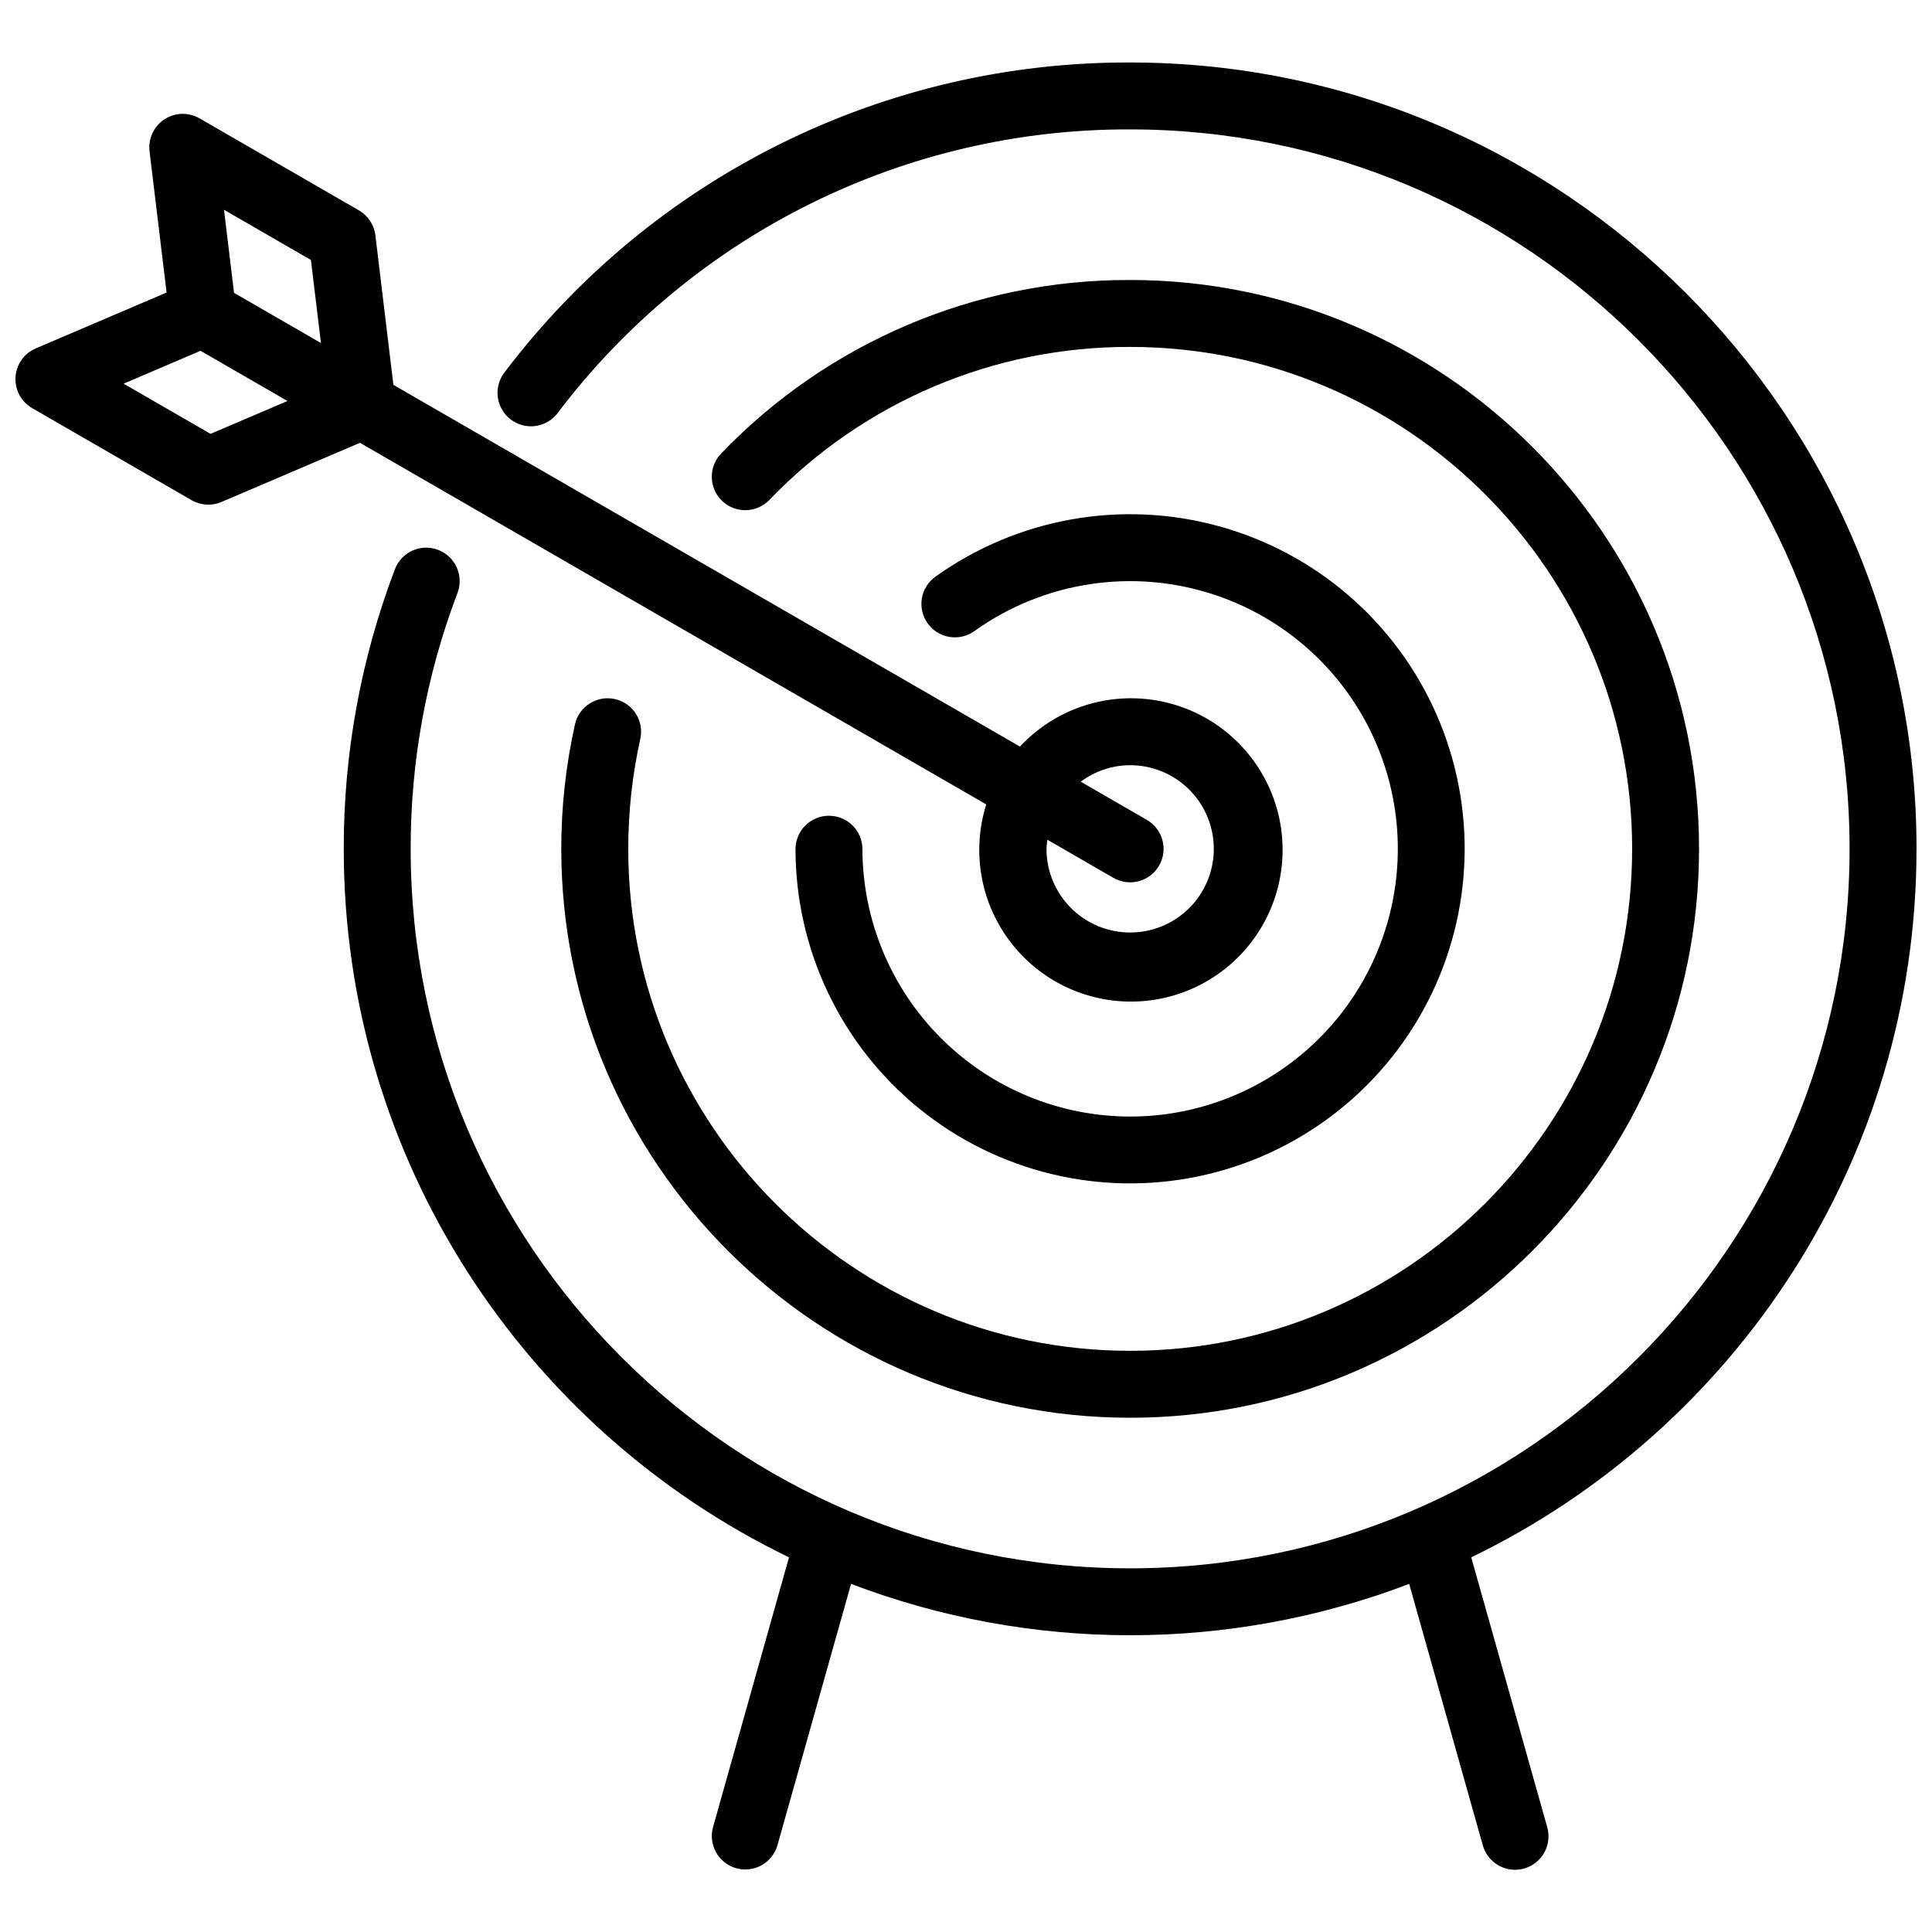
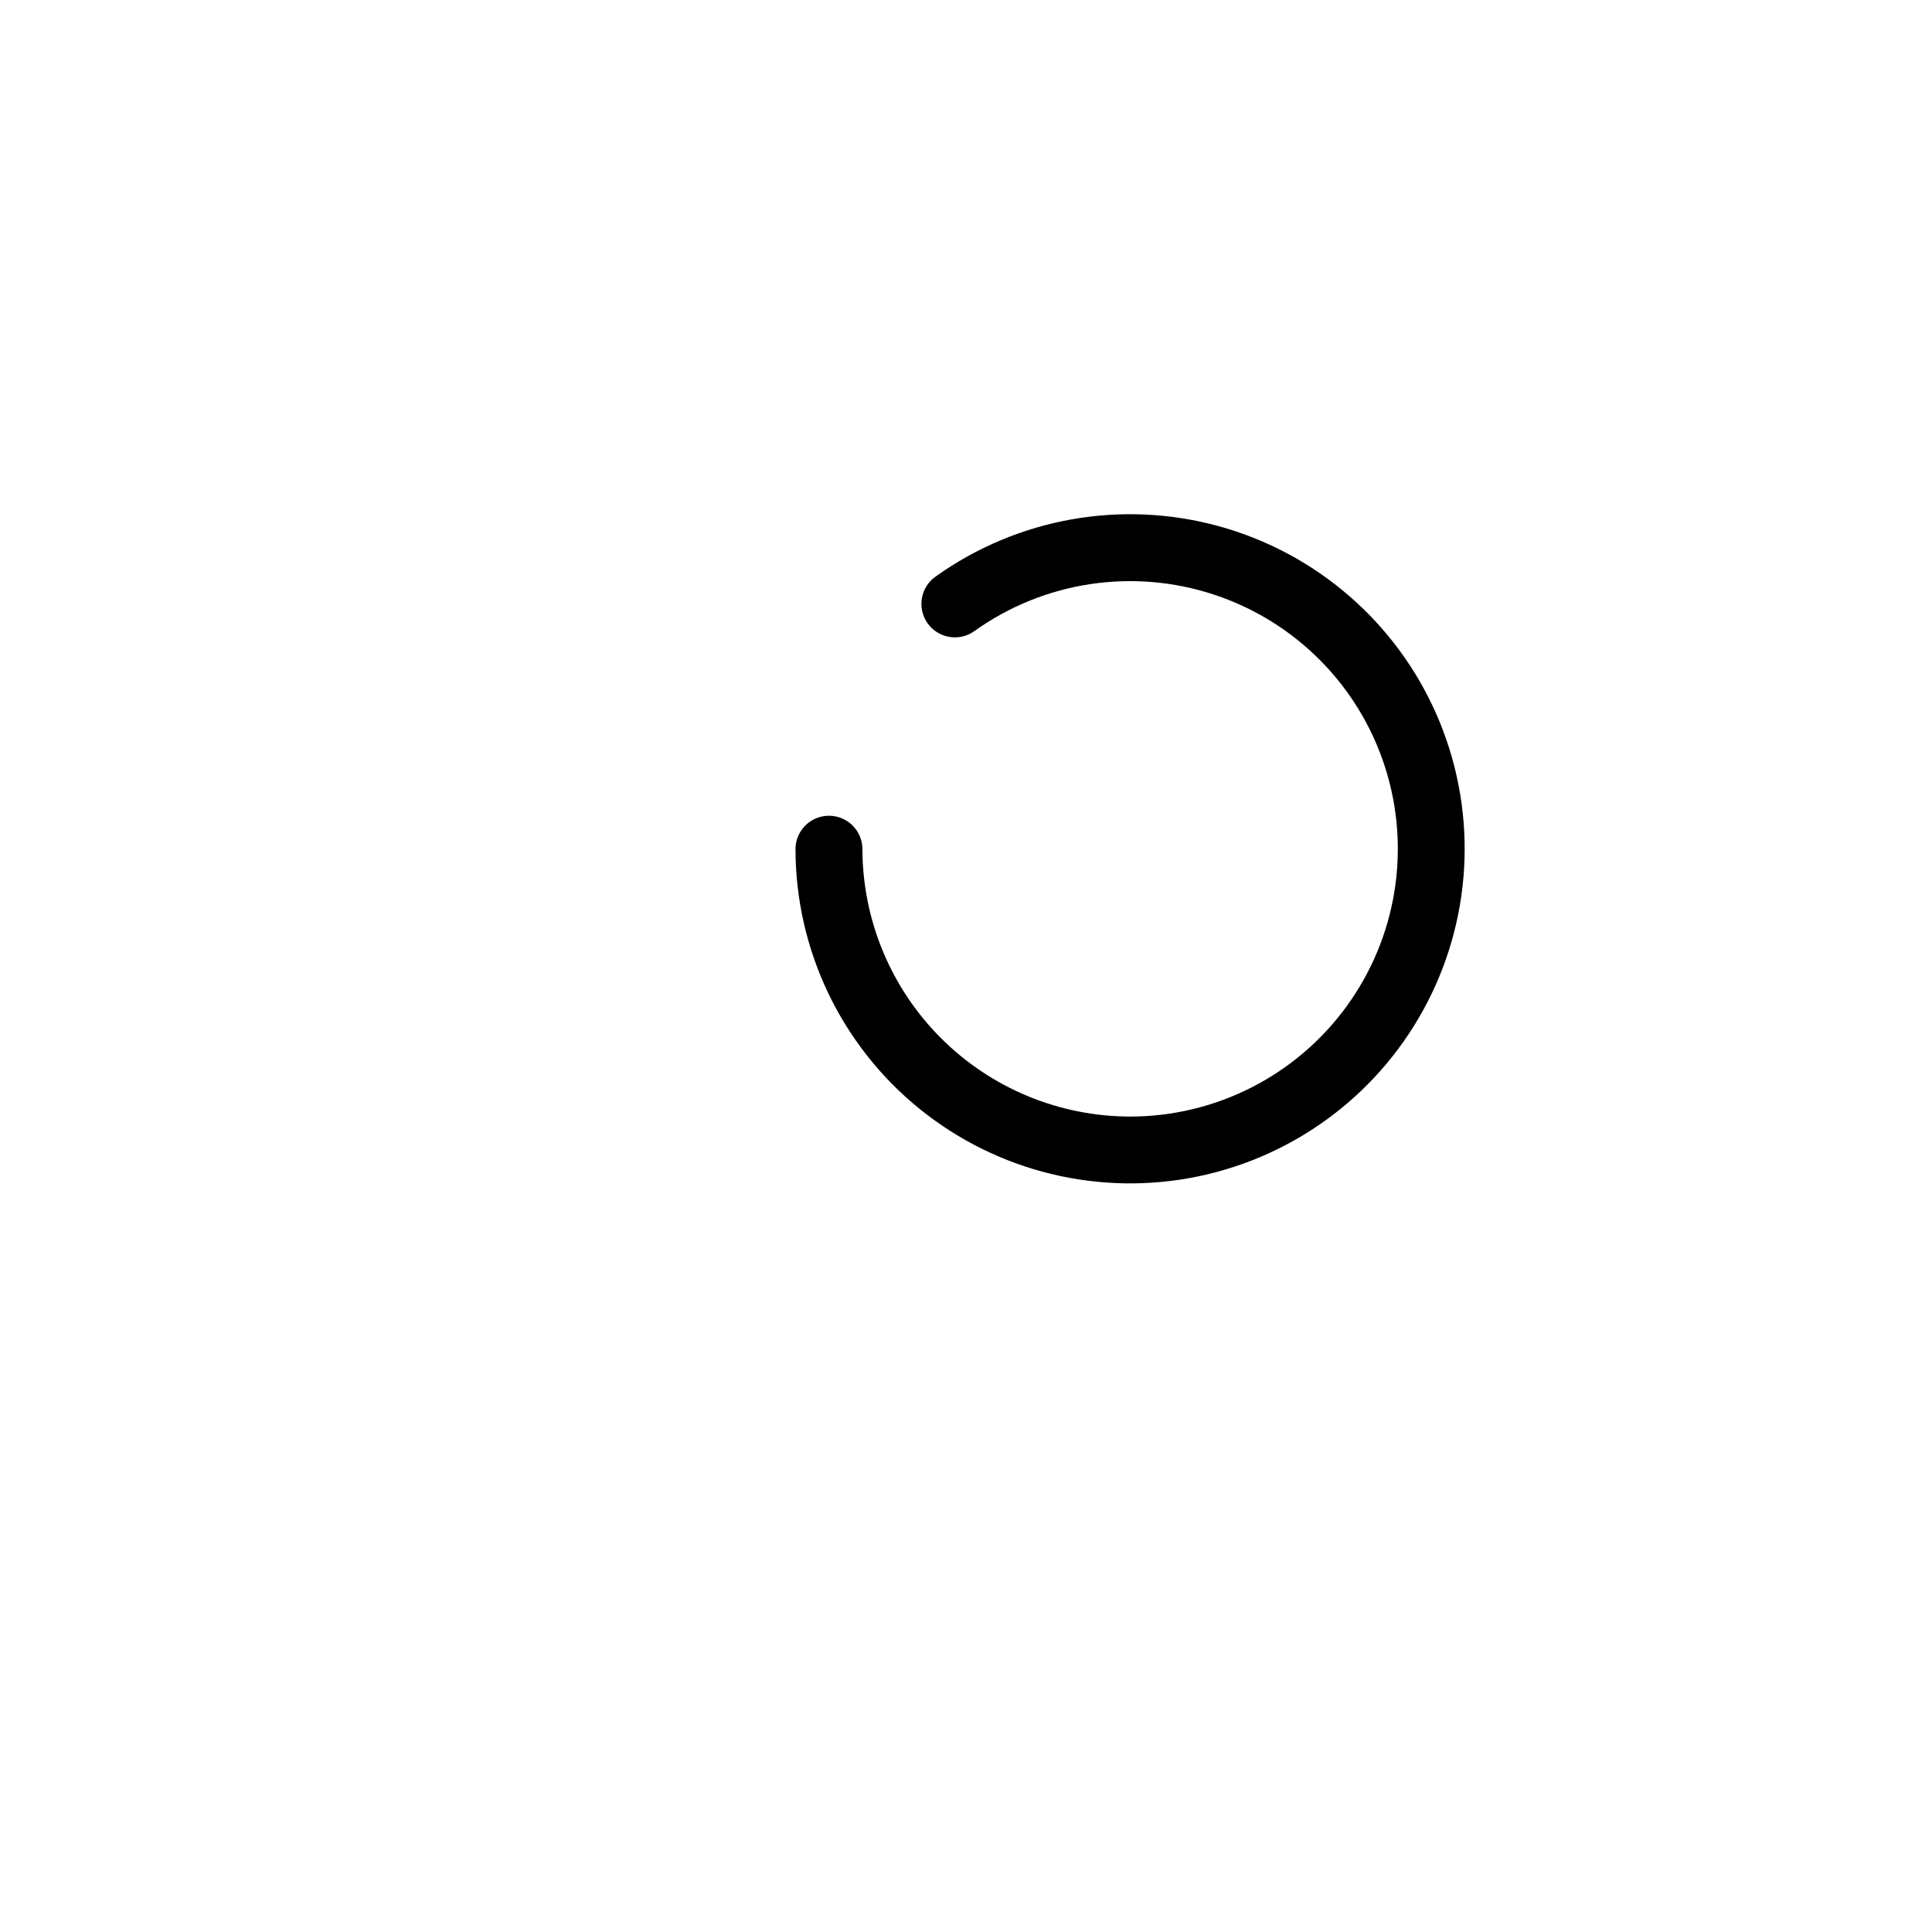
<svg xmlns="http://www.w3.org/2000/svg" width="800px" height="800px" version="1.1" viewBox="144 144 512 512">
  <defs>
    <clipPath id="b">
-       <path d="m235 160h416.9v480h-416.9z" />
+       <path d="m235 160h416.9v480h-416.9" />
    </clipPath>
    <clipPath id="a">
-       <path d="m148.09 174h335.91v236h-335.91z" />
-     </clipPath>
+       </clipPath>
  </defs>
  <g clip-path="url(#b)">
-     <path d="m651.9 368.96c0-114.91-93.488-208.4-208.4-208.4-32.09-0.109-63.762 7.242-92.52 21.477-28.758 14.23-53.812 34.953-73.188 60.527-1.492 1.863-2.172 4.25-1.883 6.621 0.293 2.367 1.523 4.519 3.422 5.969 1.895 1.449 4.297 2.074 6.66 1.73 2.359-0.344 4.484-1.625 5.891-3.555 17.727-23.402 40.652-42.363 66.965-55.383 26.312-13.023 55.293-19.75 84.652-19.652 105.13 0 190.66 85.531 190.66 190.66 0 105.14-85.531 190.67-190.66 190.67-105.14 0-190.67-85.531-190.67-190.67-0.035-23.164 4.168-46.141 12.406-67.797 1.742-4.578-0.559-9.699-5.137-11.441-4.574-1.742-9.699 0.555-11.441 5.133-9.004 23.668-13.602 48.785-13.562 74.109 0 82.543 48.238 154.03 118 187.75l-20.121 71.453h-0.004c-1.328 4.715 1.418 9.613 6.137 10.941 4.715 1.324 9.609-1.422 10.938-6.137l19.492-69.215c47.637 18.141 100.27 18.141 147.91 0l19.492 69.219c0.621 2.285 2.129 4.223 4.188 5.391 2.059 1.168 4.496 1.461 6.773 0.82s4.203-2.164 5.352-4.234c1.148-2.066 1.422-4.512 0.762-6.781l-20.121-71.453c69.762-33.73 118-105.22 118-187.76z" />
-   </g>
-   <path d="m306.95 329.26c-4.781-1.055-9.512 1.949-10.586 6.727-2.41 10.824-3.625 21.883-3.621 32.973 0 83.129 67.629 150.76 150.76 150.76s150.76-67.629 150.76-150.76c0-83.129-67.629-150.76-150.75-150.76-40.898-0.141-80.066 16.473-108.39 45.973-1.637 1.691-2.531 3.965-2.492 6.316 0.039 2.352 1.012 4.59 2.703 6.227 3.523 3.402 9.137 3.309 12.543-0.215 24.992-26.027 59.551-40.684 95.637-40.562 73.348 0 133.02 59.676 133.02 133.02 0 73.352-59.672 133.02-133.02 133.02s-133.02-59.672-133.02-133.02c-0.004-9.789 1.066-19.555 3.191-29.113 1.066-4.777-1.945-9.52-6.723-10.586z" />
+     </g>
  <path d="m443.5 439.9c-18.812-0.02-36.844-7.5-50.145-20.801-13.301-13.301-20.781-31.336-20.805-50.145-0.051-4.859-4.004-8.773-8.867-8.773s-8.816 3.914-8.867 8.773c0.004 26.711 12.047 51.992 32.781 68.828 20.738 16.832 47.957 23.422 74.098 17.938 26.137-5.484 48.414-22.461 60.633-46.211s13.082-51.742 2.348-76.199c-10.73-24.457-31.918-42.773-57.668-49.859-25.754-7.086-53.328-2.184-75.062 13.34-1.93 1.359-3.242 3.438-3.637 5.766-0.395 2.332 0.156 4.723 1.531 6.644 1.379 1.922 3.465 3.219 5.797 3.594 2.332 0.379 4.723-0.191 6.633-1.582 18.441-13.164 42.059-16.73 63.566-9.594 21.504 7.133 38.309 24.113 45.223 45.688 6.91 21.578 3.102 45.16-10.254 63.465-13.352 18.305-34.648 29.129-57.305 29.129z" />
  <g clip-path="url(#a)">
-     <path d="m405.37 357.18c-3.988 12.688-1.445 26.527 6.797 36.965 8.242 10.438 21.113 16.125 34.379 15.188s25.211-8.379 31.898-19.871c6.691-11.496 7.266-25.555 1.531-37.555-5.738-11.996-17.035-20.383-30.184-22.395-13.145-2.012-26.438 2.609-35.496 12.34l-166.04-95.859-4.773-39.625c-0.332-2.769-1.953-5.219-4.367-6.617l-42.242-24.387c-2.91-1.68-6.519-1.57-9.32 0.277-2.805 1.852-4.32 5.129-3.922 8.461l4.516 37.422-34.664 14.805c-3.09 1.316-5.172 4.269-5.371 7.625-0.203 3.352 1.508 6.531 4.418 8.211l42.242 24.387c2.418 1.398 5.352 1.574 7.918 0.477l36.703-15.676zm38.129-10.395h0.004c5.879 0 11.52 2.336 15.676 6.492 4.156 4.16 6.492 9.797 6.492 15.68 0 5.879-2.336 11.52-6.492 15.676-4.16 4.156-9.797 6.492-15.68 6.492-5.879 0-11.52-2.336-15.676-6.492-4.156-4.16-6.492-9.797-6.492-15.68 0.035-0.809 0.117-1.617 0.242-2.418l17.488 10.102c4.242 2.445 9.664 0.996 12.113-3.246 2.449-4.242 0.996-9.664-3.242-12.113l-17.523-10.121c3.781-2.828 8.371-4.359 13.094-4.371zm-217.1-133.89 2.656 22.012-12.801-7.391-10.234-5.91-2.656-22.012zm-6.219 37.371-20.387 8.711-23.039-13.301 20.387-8.711 11.52 6.652z" />
-   </g>
+     </g>
</svg>